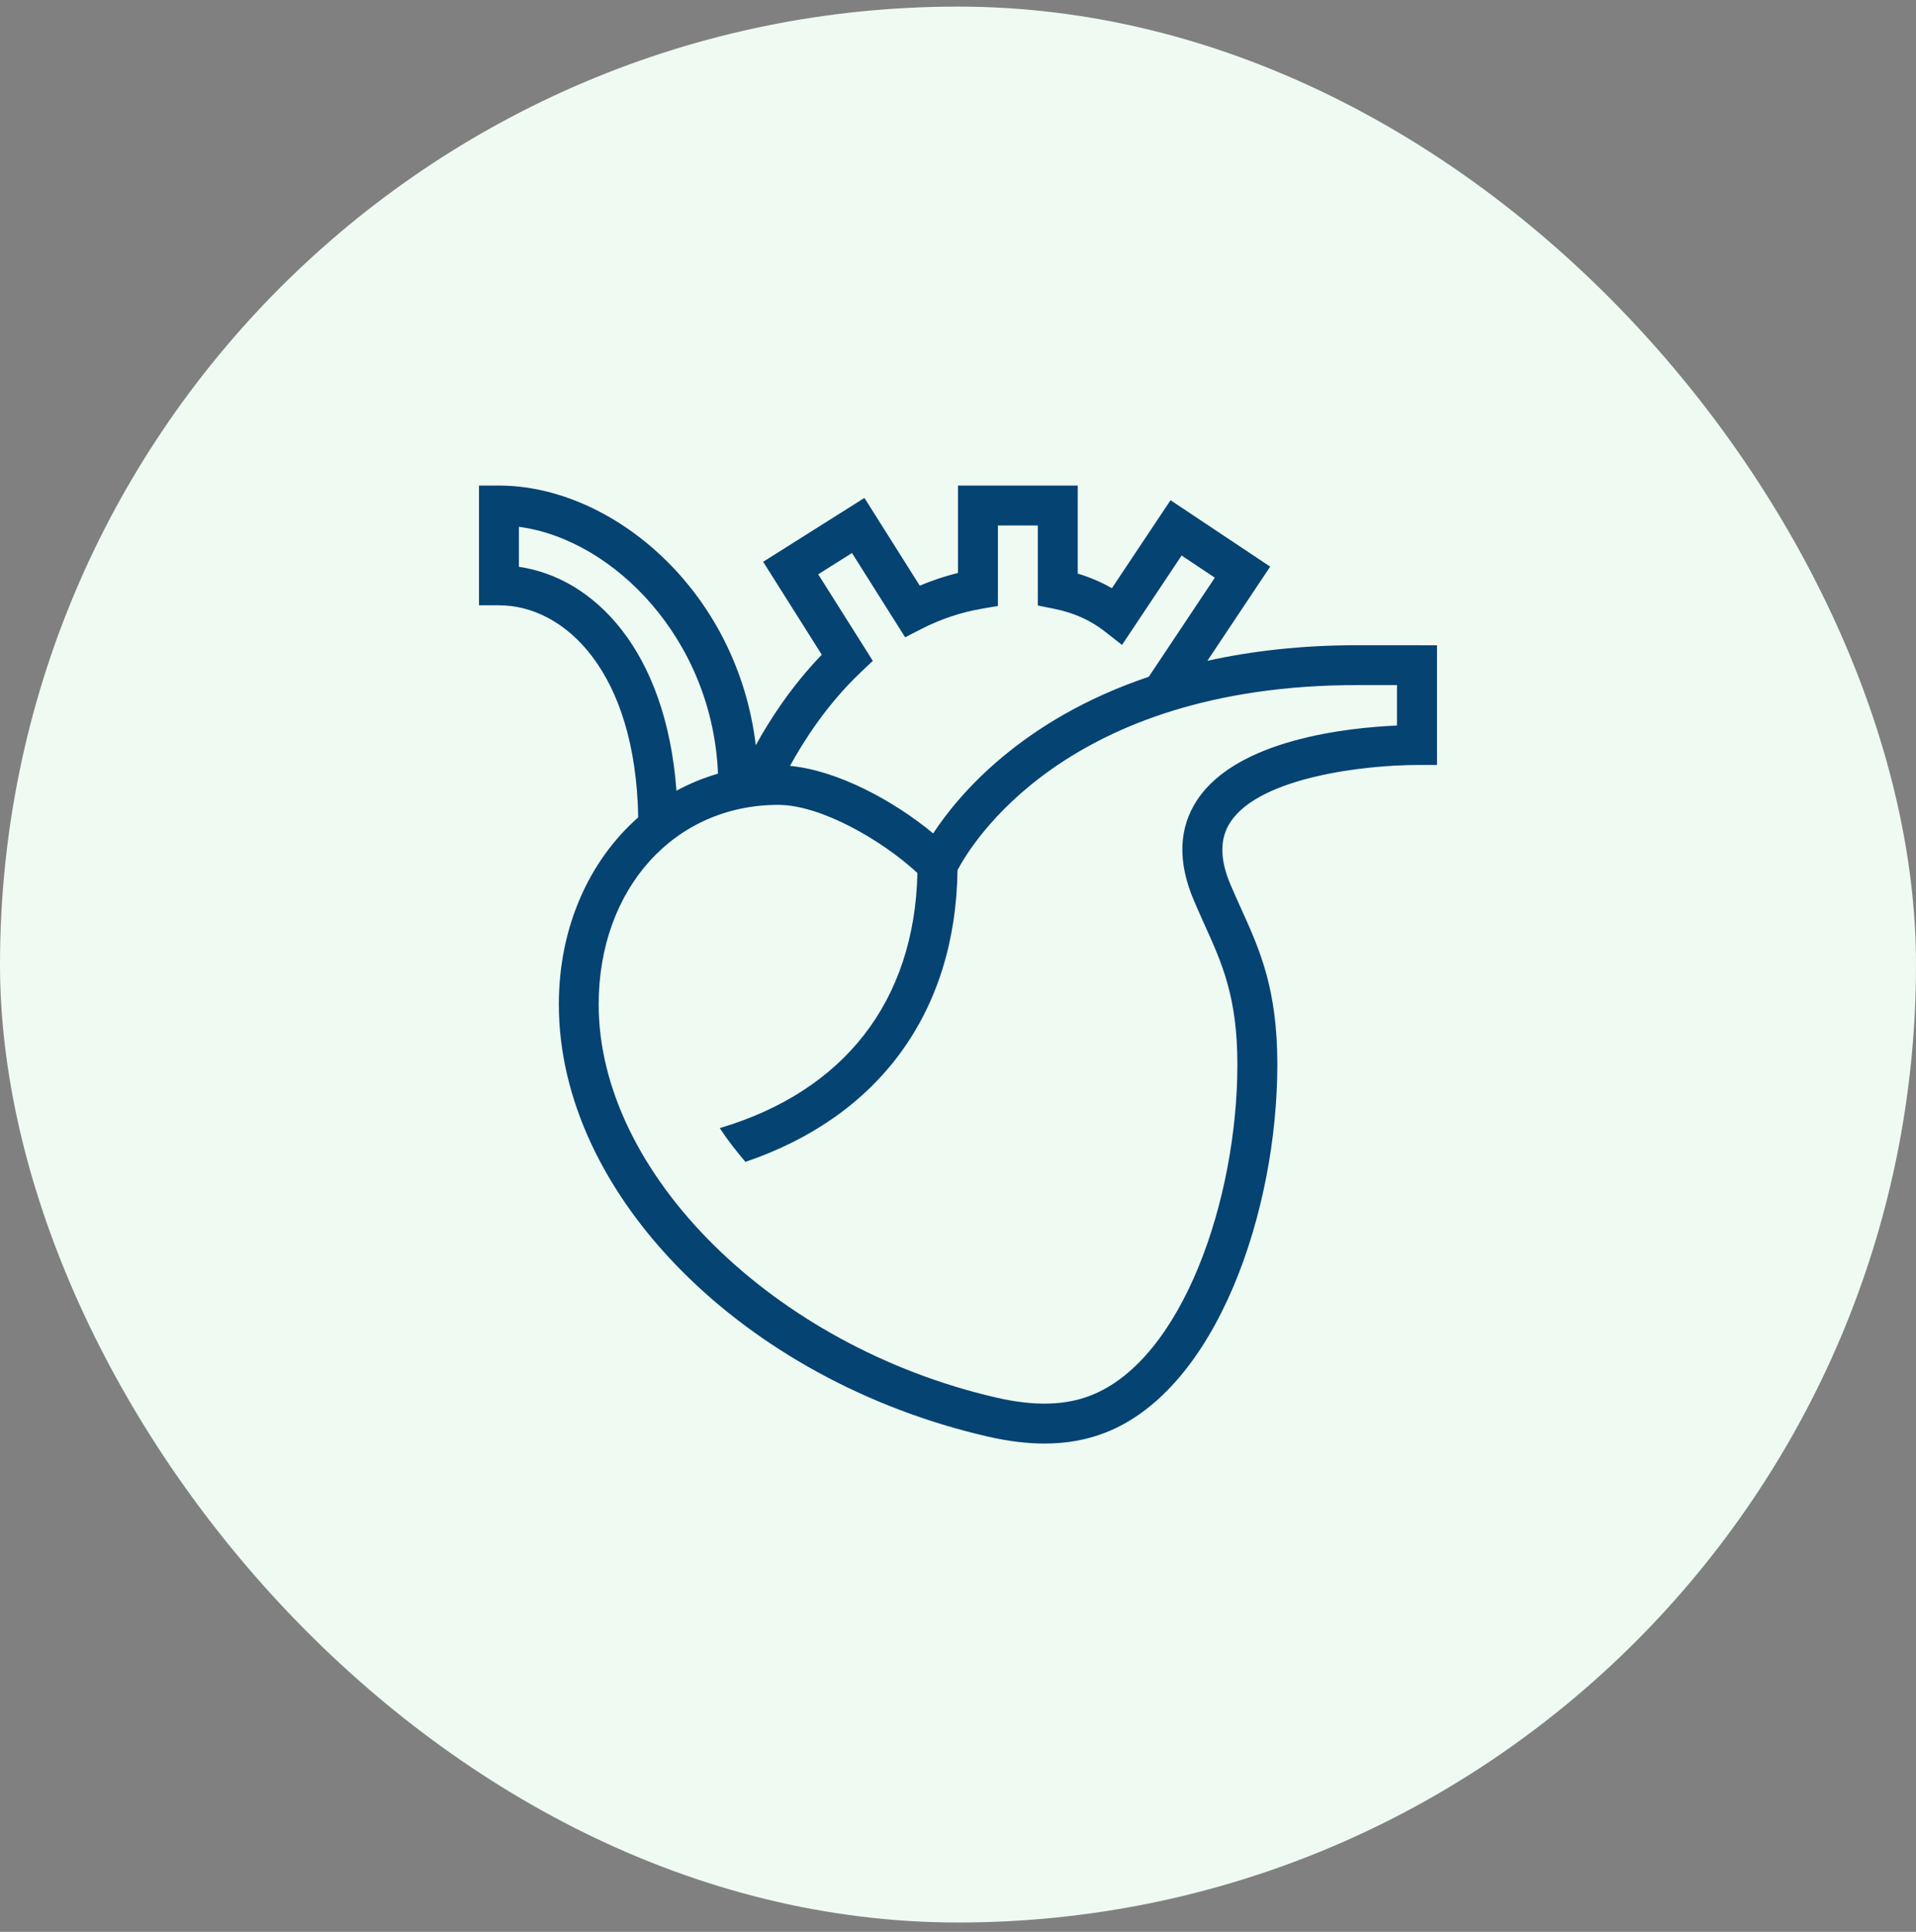
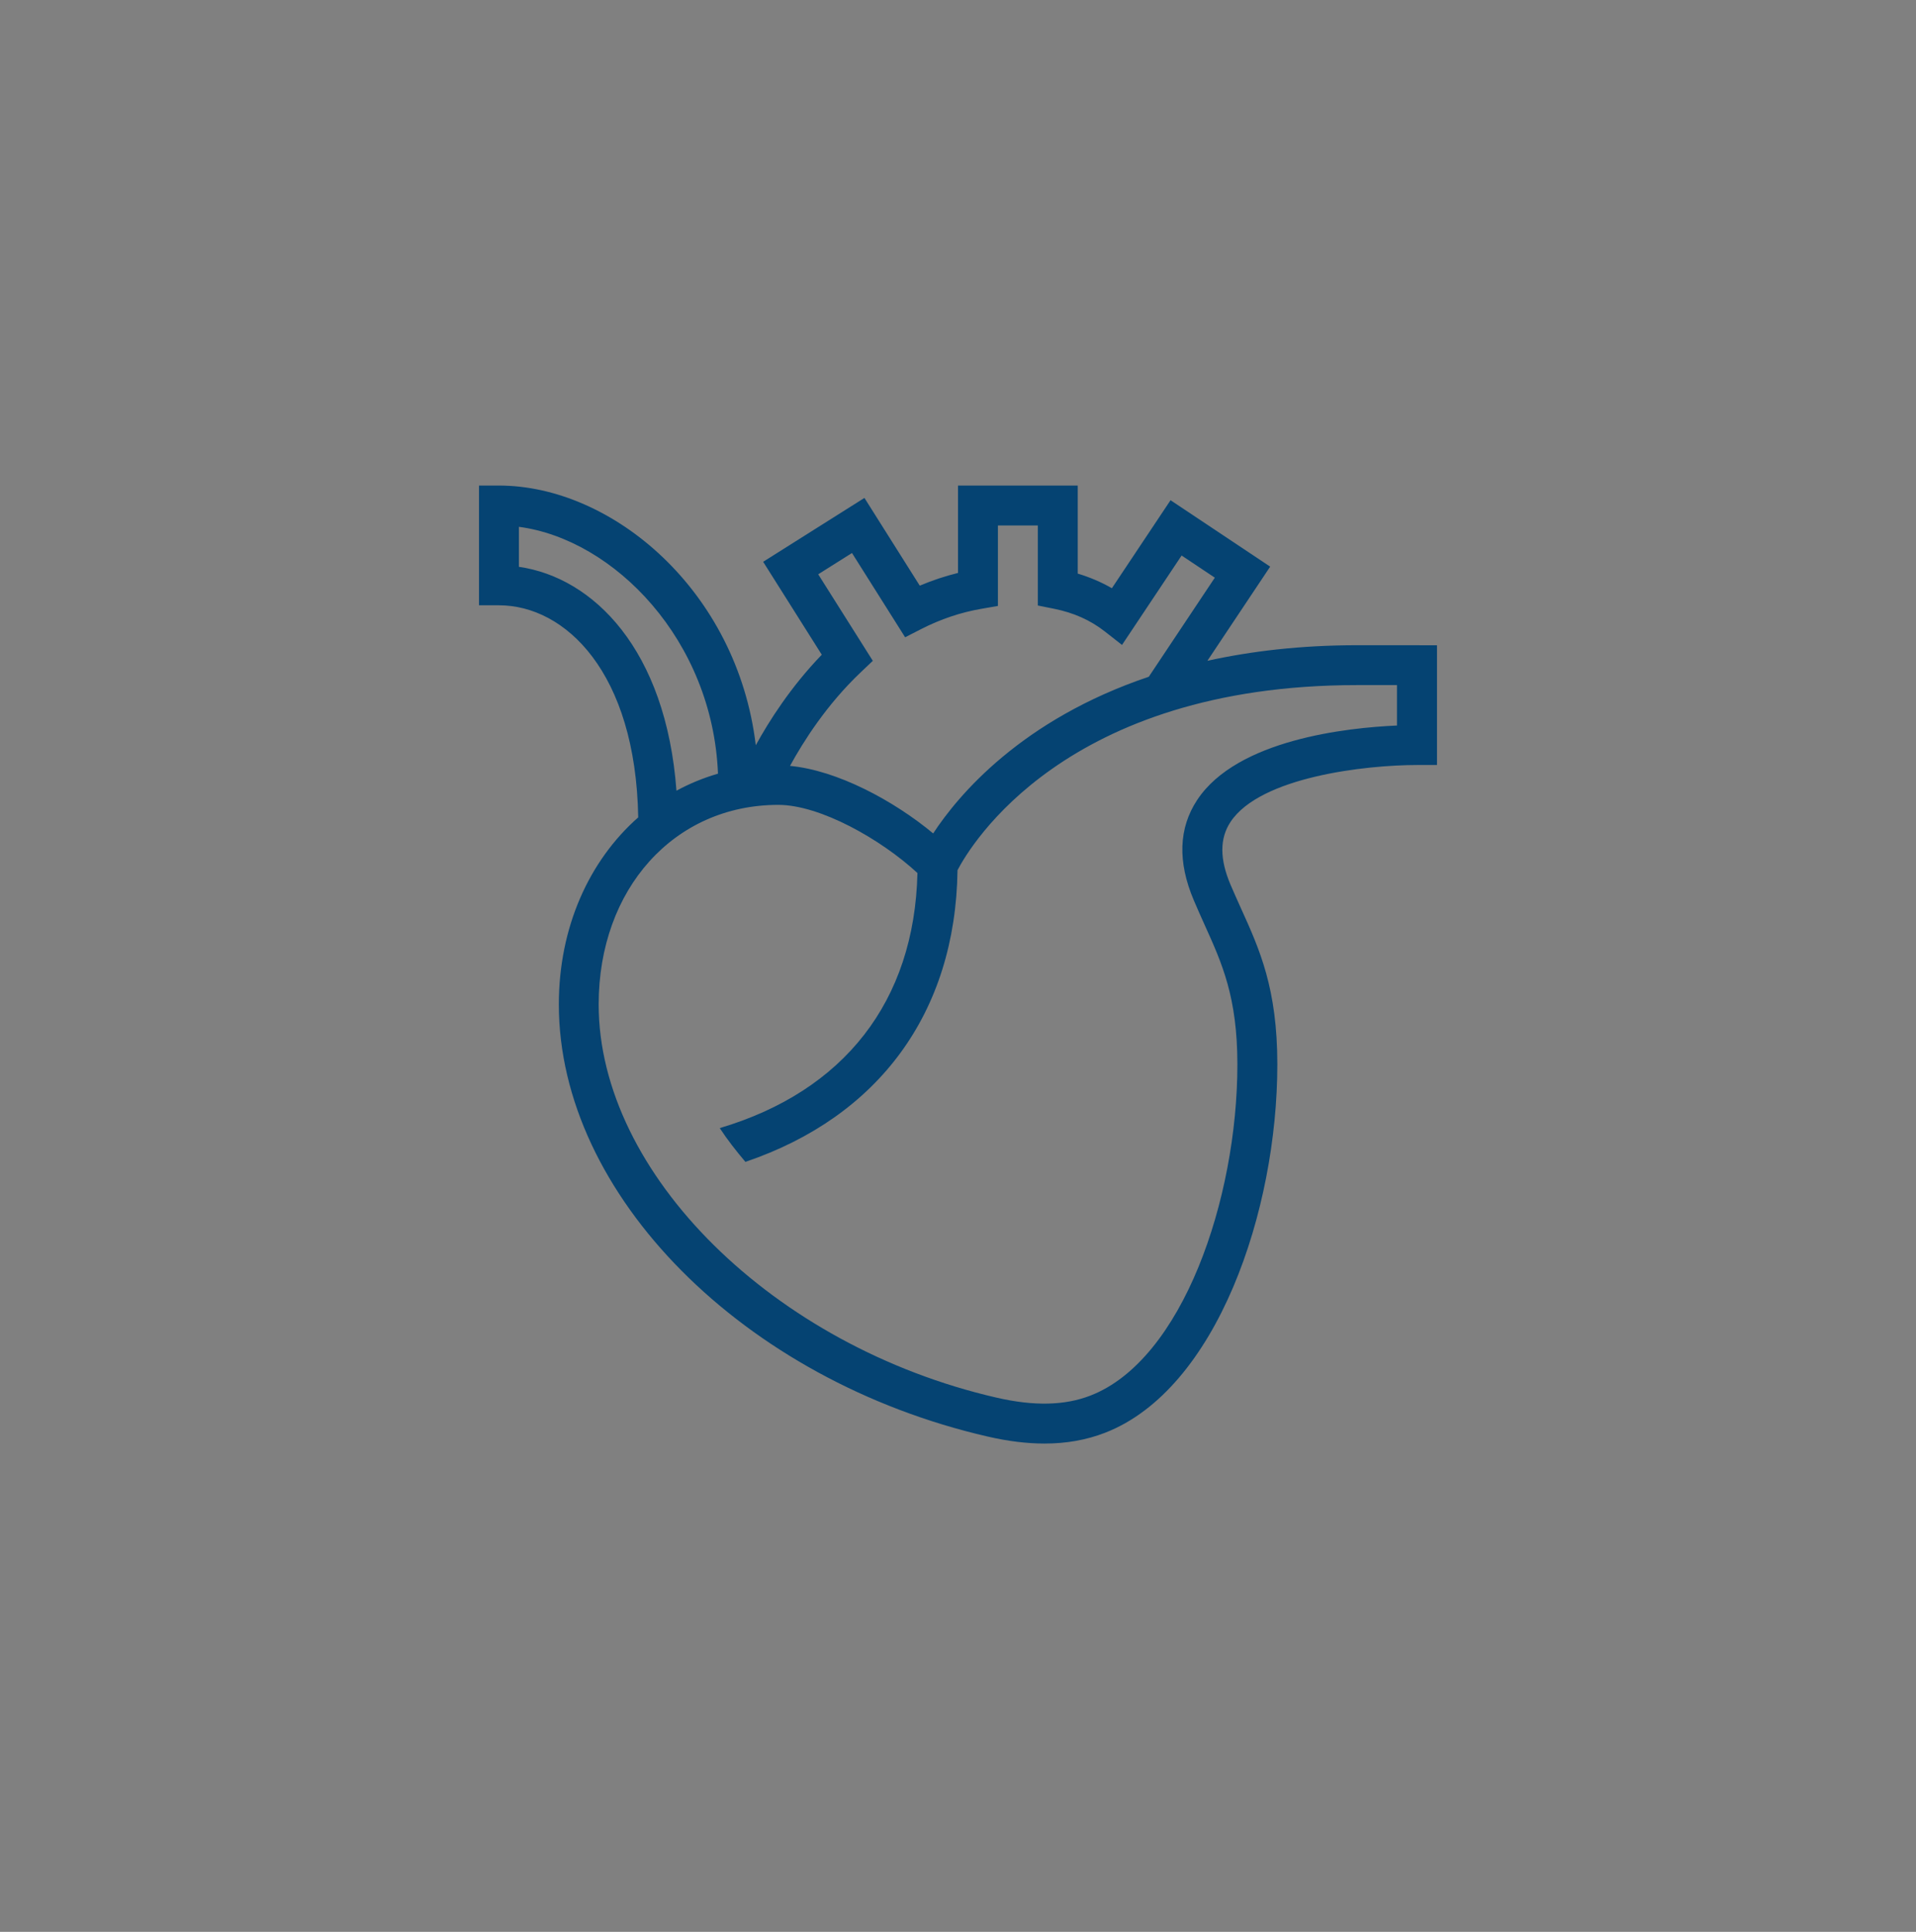
<svg xmlns="http://www.w3.org/2000/svg" fill="none" viewBox="0 0 120 121" height="121" width="120">
  <rect x="0" y="0" width="120" height="121" fill="#808080" stroke="none" />
-   <rect fill="#EFFAF3" rx="60" height="120" width="120" y="0.413" />
  <path fill="#054372" d="M85 40.412C81.457 40.412 78.36 40.785 75.62 41.387L79.552 35.49L73.312 31.33L69.638 36.842C68.972 36.46 68.26 36.155 67.5 35.927V30.412H60V35.885C59.188 36.085 58.385 36.352 57.605 36.682L54.14 31.187L47.797 35.187L51.468 41.007C49.513 43.035 48.165 45.165 47.335 46.677C46.17 36.98 38.343 30.412 31.25 30.412H30V37.912H31.25C35.39 37.912 39.815 42.095 39.972 51.195C36.903 53.9 35 58.067 35 62.912C35 74.822 46.547 86.457 61.86 89.977C63.13 90.27 64.31 90.415 65.418 90.415C66.787 90.415 68.04 90.192 69.203 89.742C76.22 87.025 80.002 75.822 80 66.665C80 61.92 78.895 59.477 77.722 56.89C77.507 56.41 77.285 55.922 77.065 55.405C76.385 53.797 76.385 52.512 77.07 51.477C78.935 48.66 85.525 47.915 88.75 47.915H90V40.415L85 40.412ZM51.245 35.97L53.36 34.637L56.688 39.915L57.705 39.395C58.905 38.782 60.17 38.355 61.465 38.132L62.5 37.952V32.912H65V37.925L66.005 38.127C67.25 38.377 68.297 38.845 69.21 39.562L70.272 40.395L74.005 34.795L76.085 36.182L71.95 42.387C63.975 45.072 60.008 49.812 58.445 52.2C55.96 50.137 52.438 48.25 49.48 47.97C50.312 46.445 51.778 44.125 53.92 42.097L54.665 41.39L51.245 35.97ZM32.5 35.502V32.997C38.47 33.787 44.633 40.102 44.968 48.457C44.055 48.722 43.185 49.08 42.367 49.525C41.712 40.677 37.155 36.172 32.5 35.502ZM87.5 45.442C84.39 45.577 77.493 46.31 74.985 50.097C73.817 51.86 73.745 53.975 74.765 56.38C74.99 56.912 75.22 57.422 75.442 57.917C76.545 60.355 77.495 62.457 77.498 66.662C77.498 75.107 74.058 85.177 68.295 87.41C66.685 88.035 64.763 88.08 62.417 87.54C48.443 84.327 37.495 73.51 37.495 62.912C37.495 55.67 42.227 50.412 48.745 50.412C51.362 50.412 55.165 52.56 57.46 54.68C57.273 62.722 52.86 68.347 45.078 70.657C45.55 71.377 46.1 72.082 46.685 72.772C55.02 69.947 59.847 63.44 59.97 54.502C60.76 52.987 66.695 42.91 84.993 42.91H87.493V45.44L87.5 45.442Z" />
</svg>